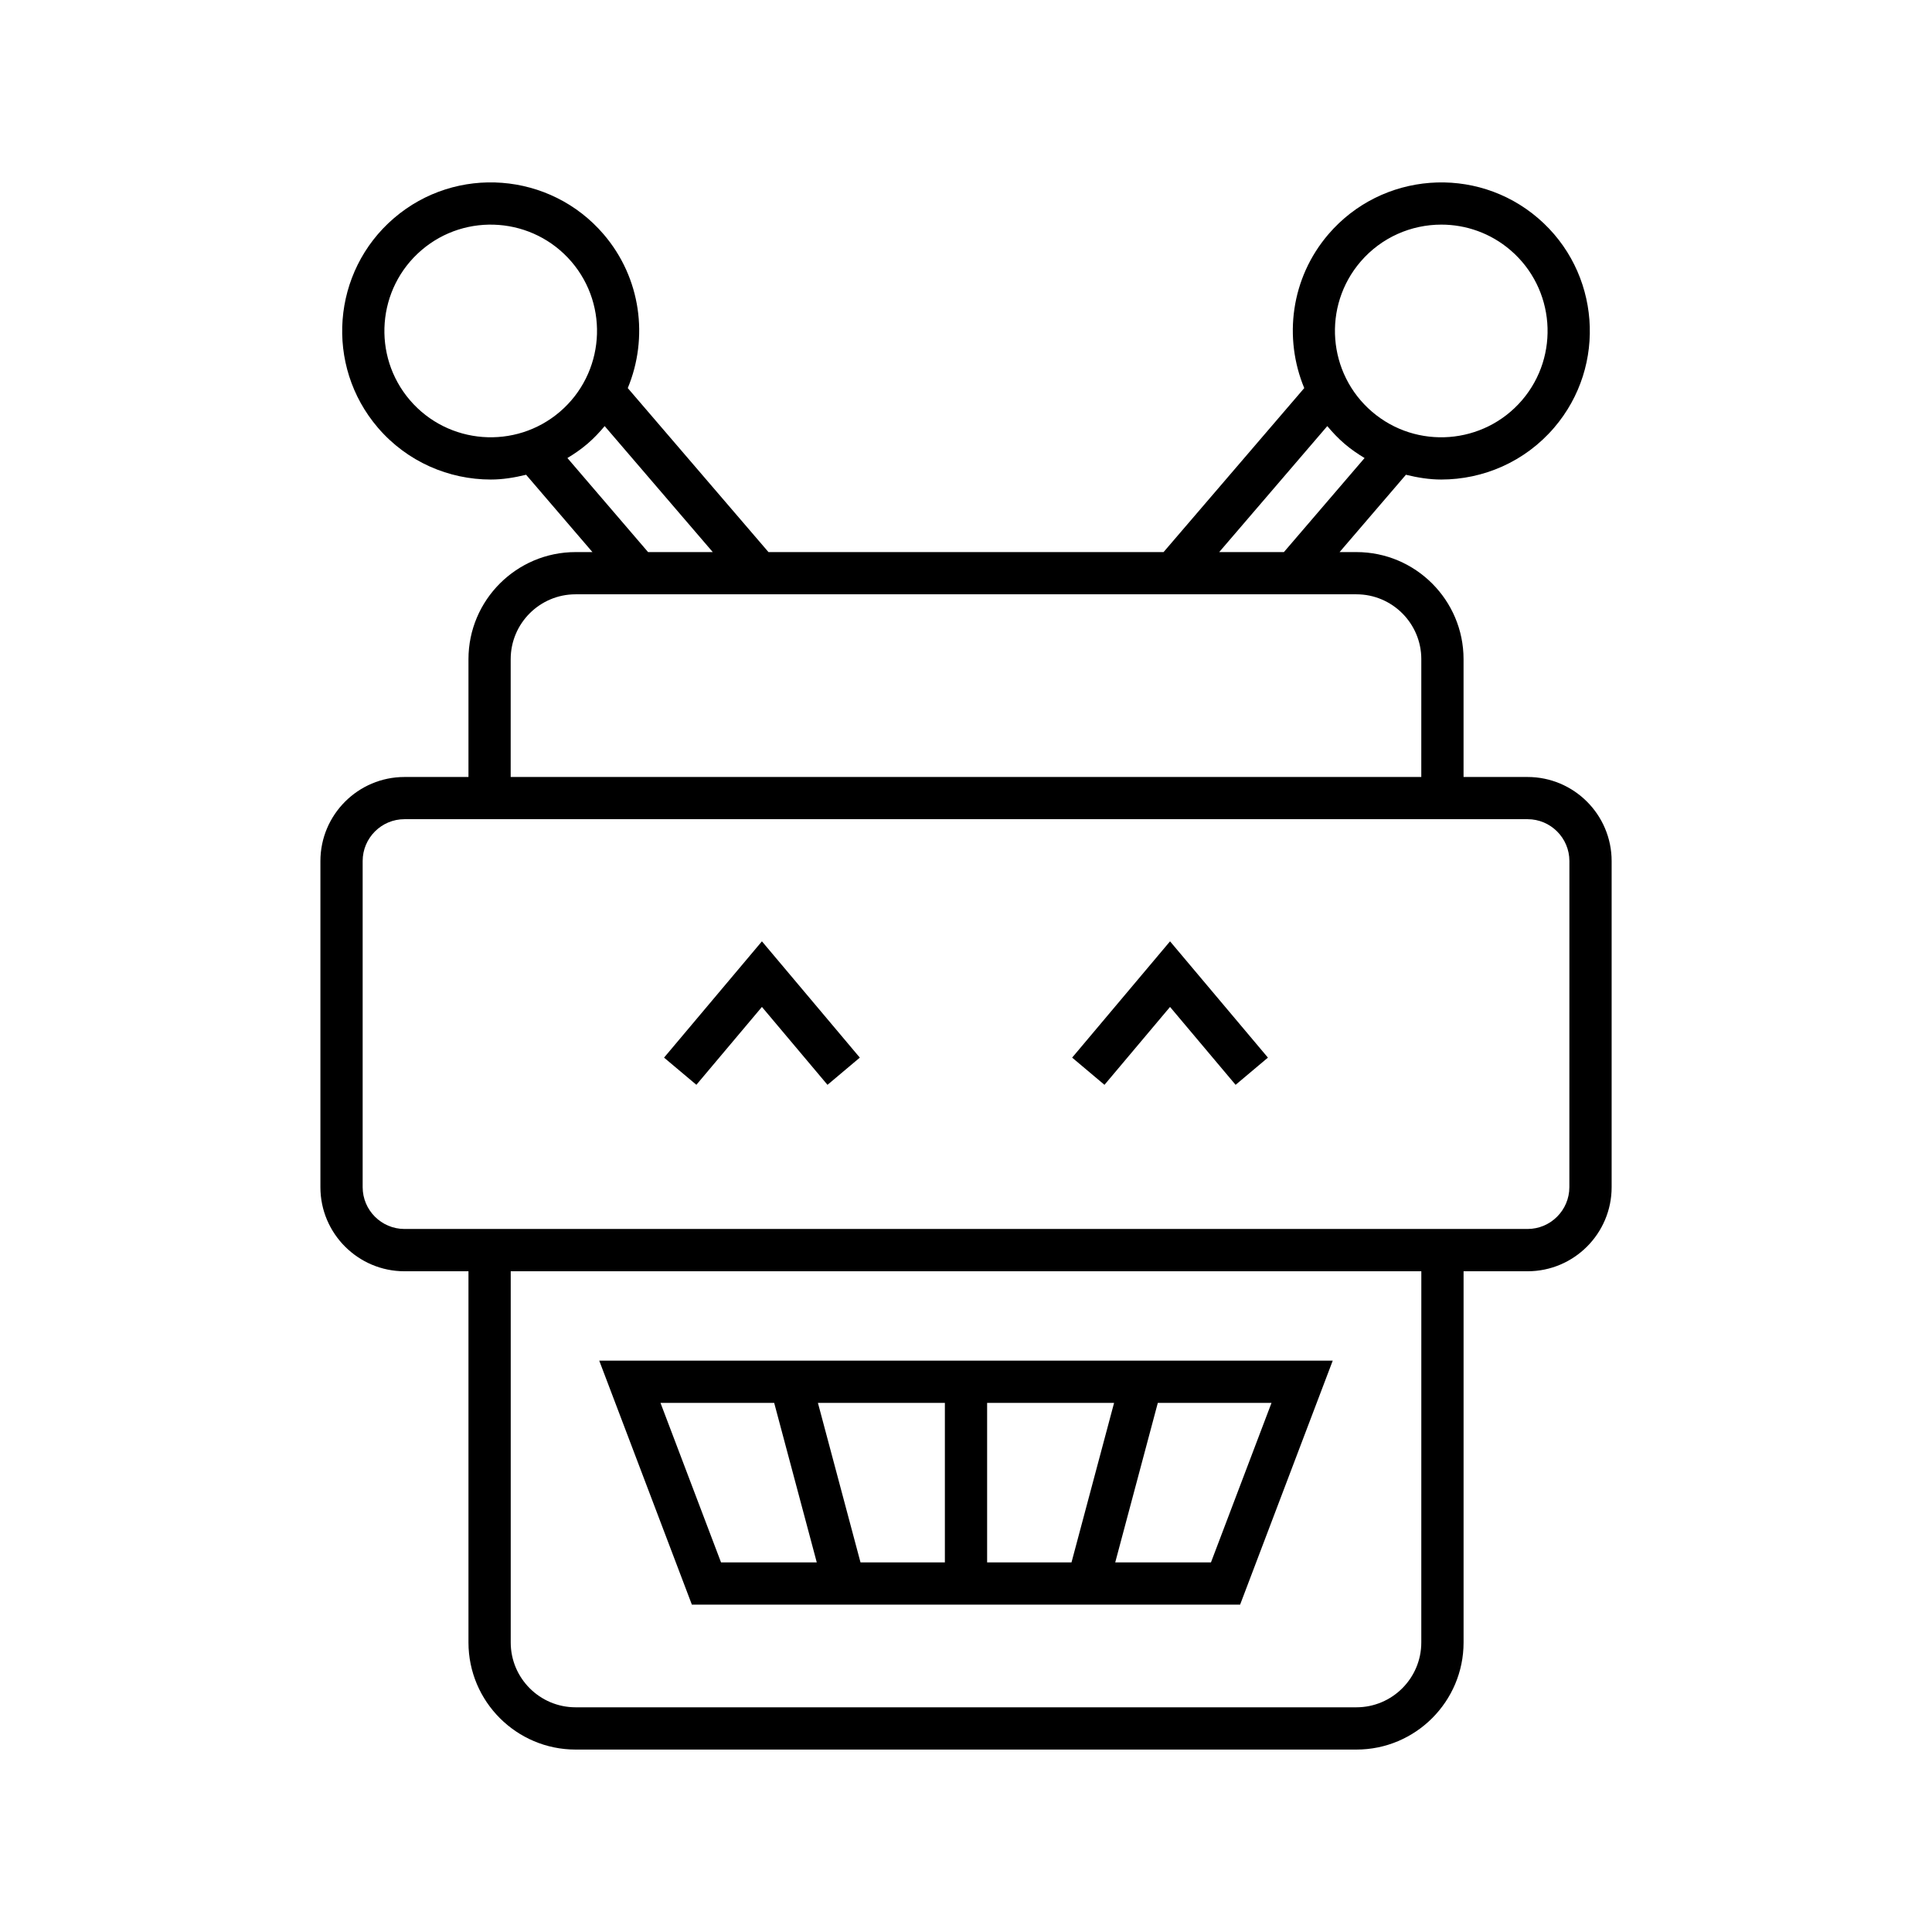
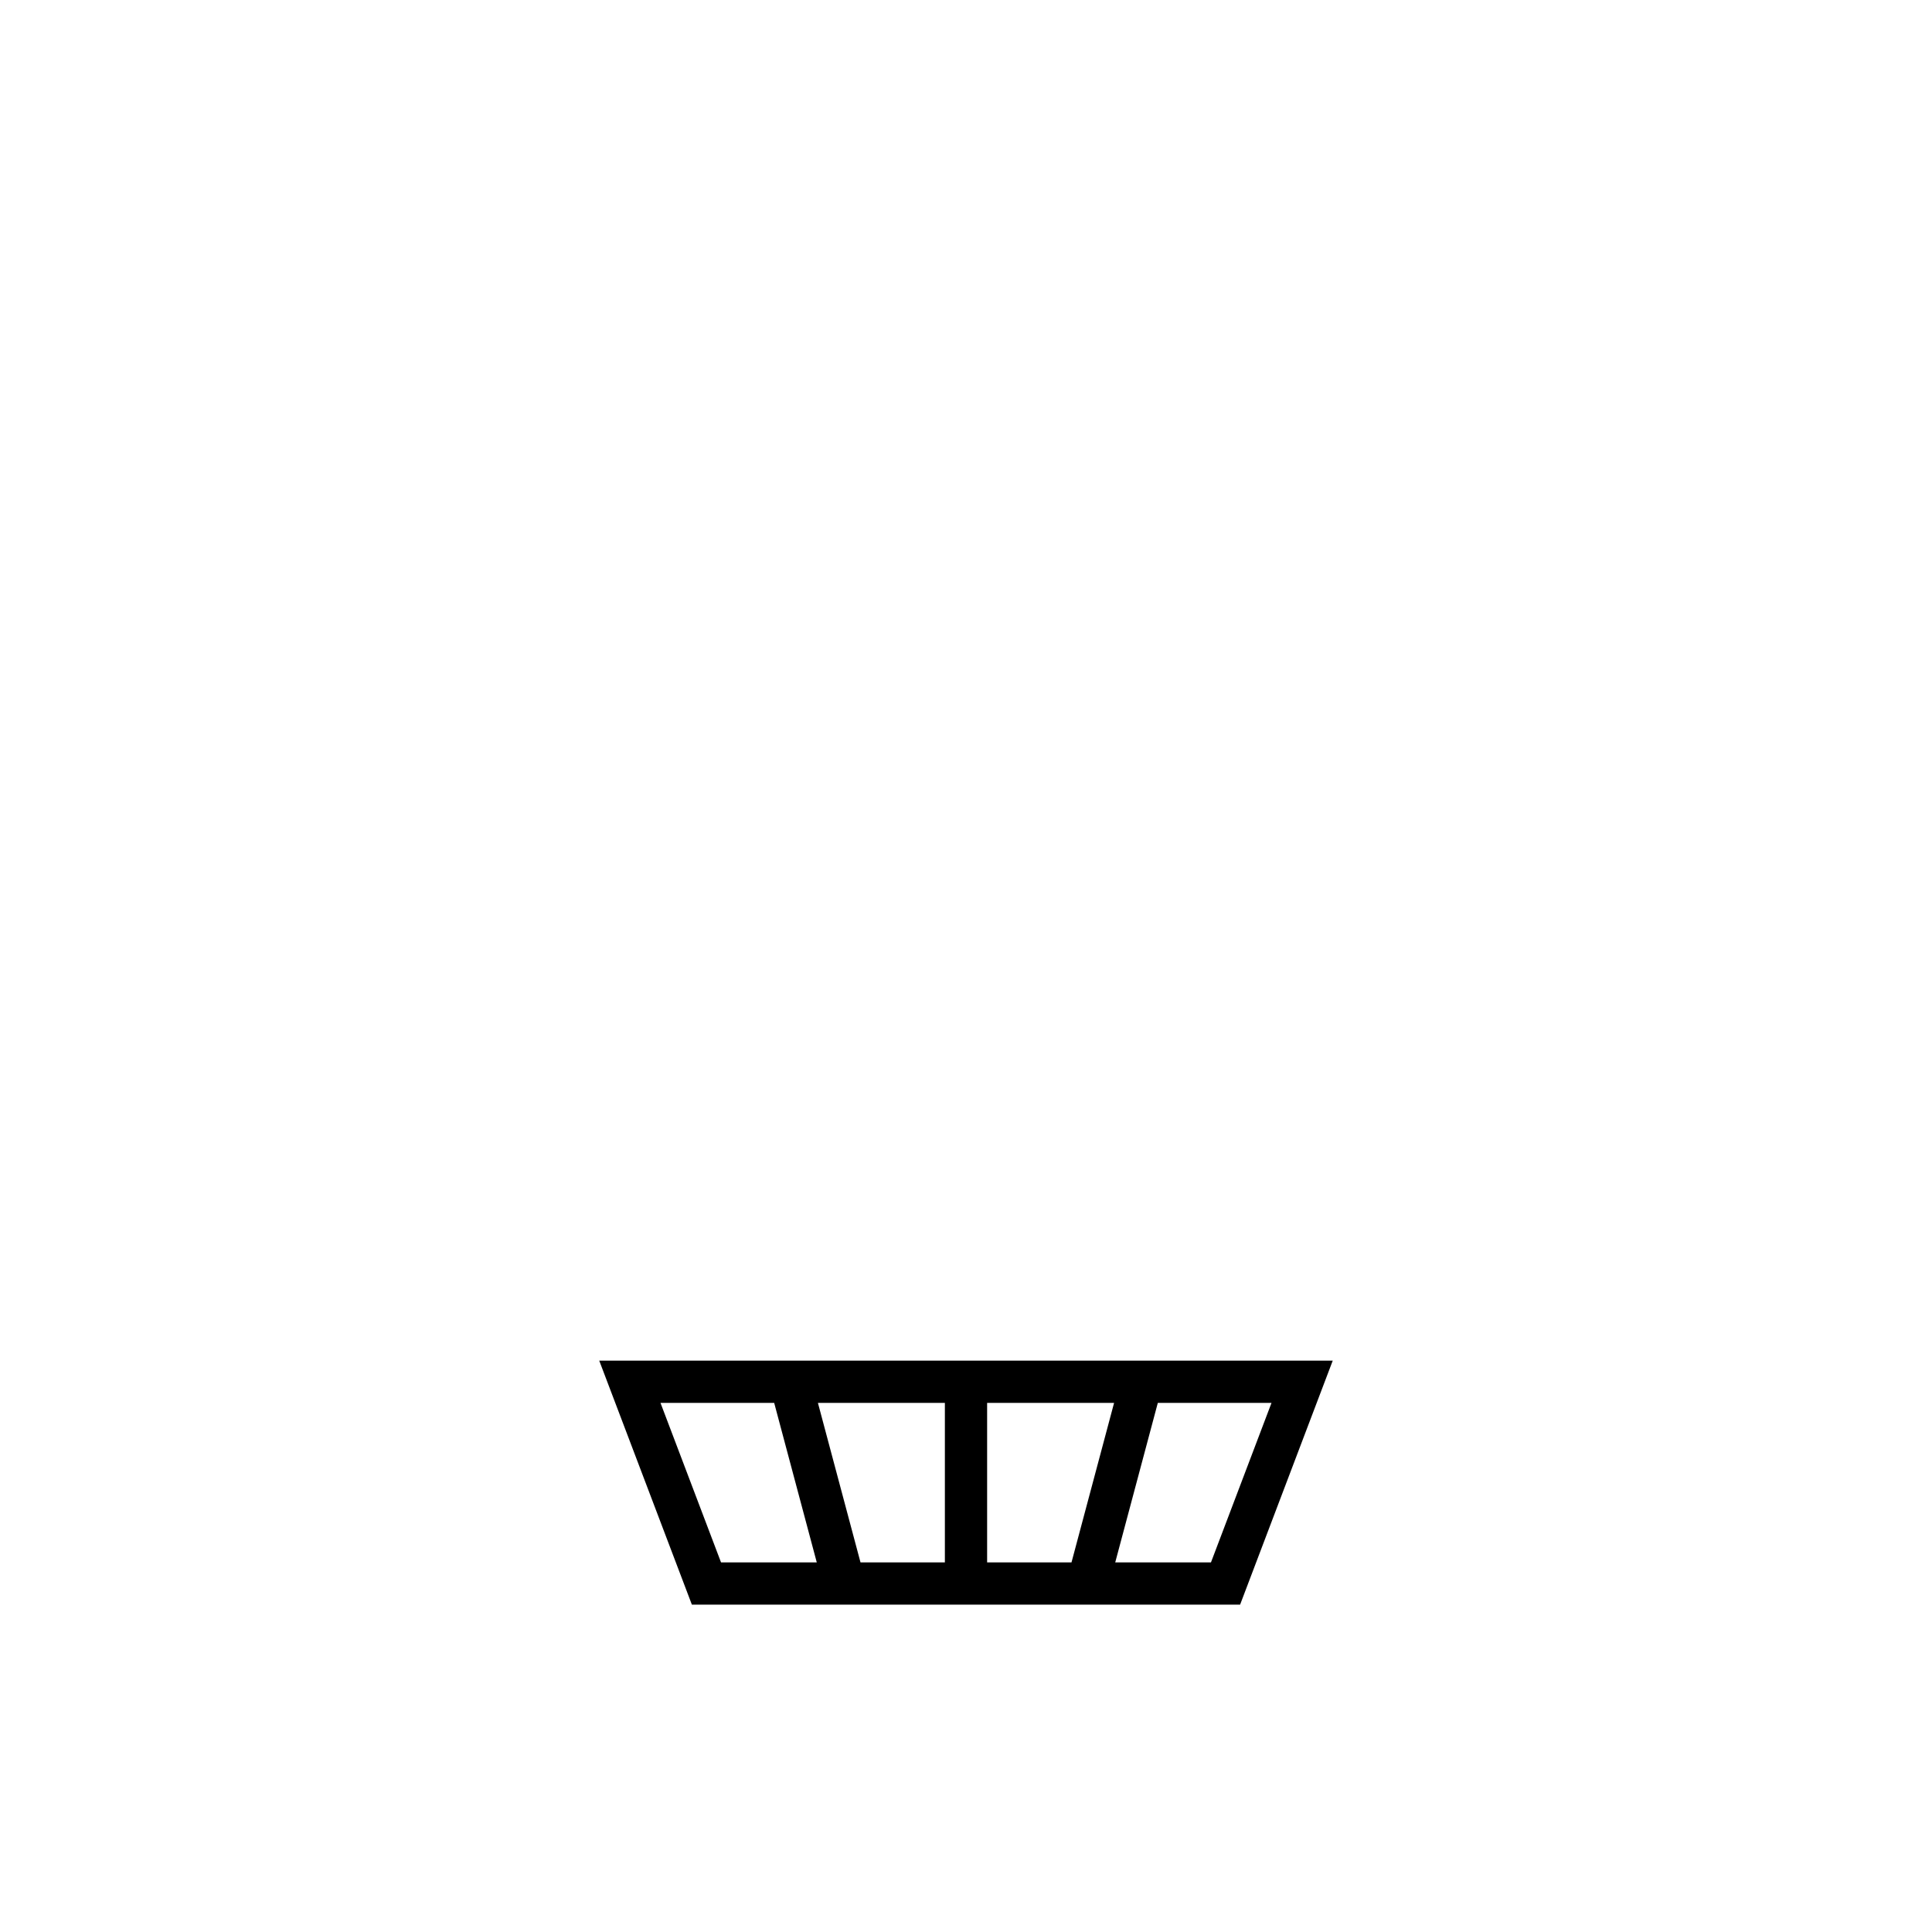
<svg xmlns="http://www.w3.org/2000/svg" fill="#000000" width="800px" height="800px" version="1.1" viewBox="144 144 512 512">
  <g>
-     <path d="m548.81 349.91h-16.953v-31.219c0-15.652-12.734-28.383-28.387-28.383h-4.465l17.578-20.492c3.078 0.75 6.199 1.266 9.344 1.266 11.102 0 22.145-4.656 29.922-13.723 14.141-16.488 12.234-41.398-4.246-55.543-16.48-14.141-41.395-12.23-55.539 4.242-9.996 11.648-11.938 27.496-6.422 40.789l-37.281 43.457h-104.71l-37.285-43.457c5.516-13.293 3.574-29.137-6.422-40.789-14.148-16.477-39.059-18.391-55.543-4.242-16.48 14.141-18.383 39.055-4.242 55.543 7.781 9.062 18.82 13.723 29.922 13.723 3.141 0 6.262-0.512 9.344-1.266l17.578 20.492h-4.465c-15.652 0-28.387 12.73-28.387 28.383v31.219h-16.953c-12.289 0-22.285 10-22.285 22.289v86.418c0 12.289 9.996 22.281 22.285 22.281h16.953v98.371c0 15.652 12.734 28.383 28.387 28.383h206.94c15.652 0 28.387-12.73 28.387-28.383v-98.371h16.953c12.289 0 22.285-9.992 22.285-22.281v-86.418c0-12.293-9.996-22.289-22.285-22.289zm-44.254-136.56c5.57-6.488 13.469-9.824 21.418-9.824 6.496 0 13.027 2.231 18.332 6.785 11.797 10.125 13.16 27.957 3.043 39.754-10.129 11.797-27.965 13.16-39.754 3.039-11.797-10.125-13.16-27.957-3.039-39.754zm-8.809 43.57c1.379 1.648 2.871 3.231 4.555 4.676 1.688 1.445 3.481 2.676 5.324 3.789l-21.375 24.918h-17.145zm-243.1-6.856c-10.117-11.797-8.754-29.629 3.039-39.754 11.789-10.117 29.621-8.762 39.754 3.039 10.117 11.797 8.754 29.629-3.043 39.754-11.793 10.117-29.625 8.758-39.75-3.039zm41.723 15.32c1.84-1.113 3.637-2.34 5.32-3.785 1.684-1.445 3.176-3.027 4.555-4.68l28.641 33.383h-17.145zm-15.031 53.301c0-9.48 7.711-17.188 17.191-17.188h206.94c9.48 0 17.191 7.707 17.191 17.188l-0.004 31.223h-241.32zm241.32 260.58c0 9.48-7.711 17.188-17.191 17.188h-206.93c-9.48 0-17.191-7.707-17.191-17.188v-98.371h241.32zm39.238-120.66c0 6.113-4.977 11.086-11.09 11.086h-297.61c-6.113 0-11.09-4.977-11.09-11.086v-86.418c0-6.117 4.977-11.094 11.09-11.094h297.62c6.113 0 11.09 4.977 11.09 11.094z" />
-     <path d="m428.13 424.28 8.566 7.211 17.375-20.645 17.375 20.645 8.566-7.211-25.941-30.816z" />
-     <path d="m319.98 424.28 8.566 7.203 17.371-20.637 17.375 20.645 8.566-7.211-25.941-30.816z" />
    <path d="m472.64 569.25 24.547-64.66h-194.38l24.547 64.66zm-21.809-53.465h30.129l-16.043 42.27h-25.371zm-45.234 0h33.645l-11.285 42.27-22.359-0.004zm-11.195 0v42.27h-22.359l-11.285-42.27zm-45.234 0 11.285 42.27h-25.371l-16.043-42.27z" />
  </g>
</svg>